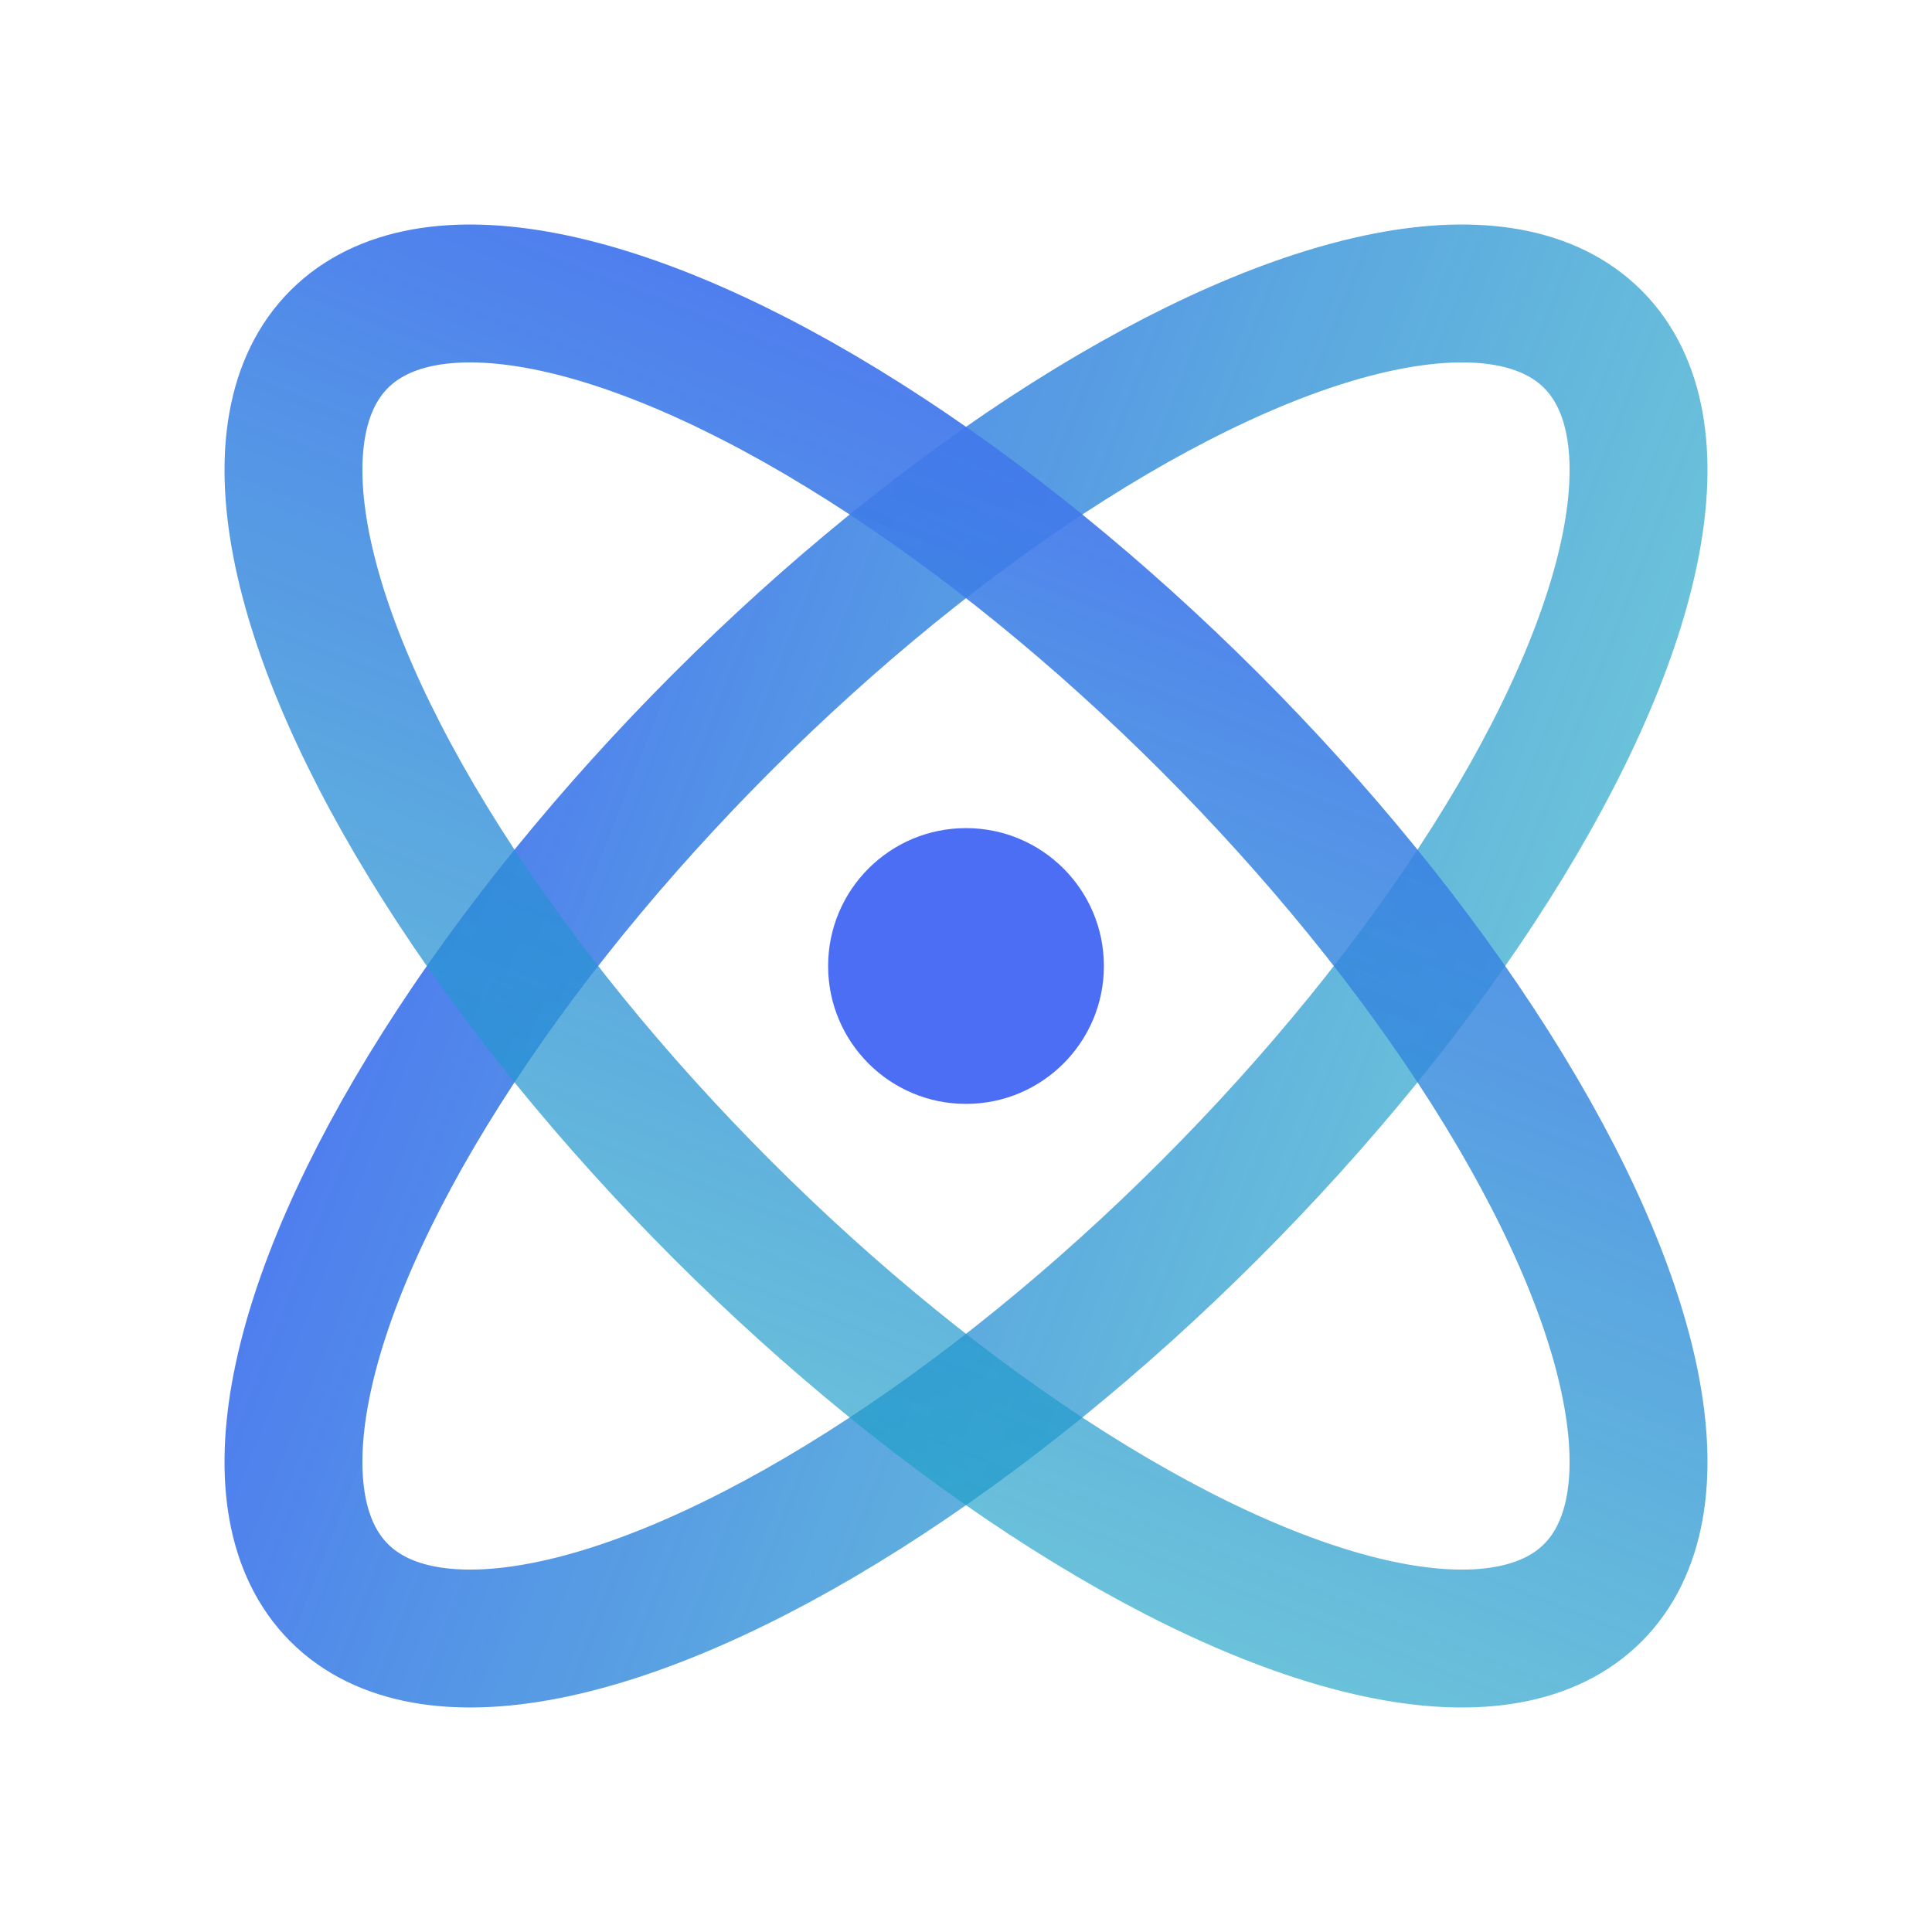
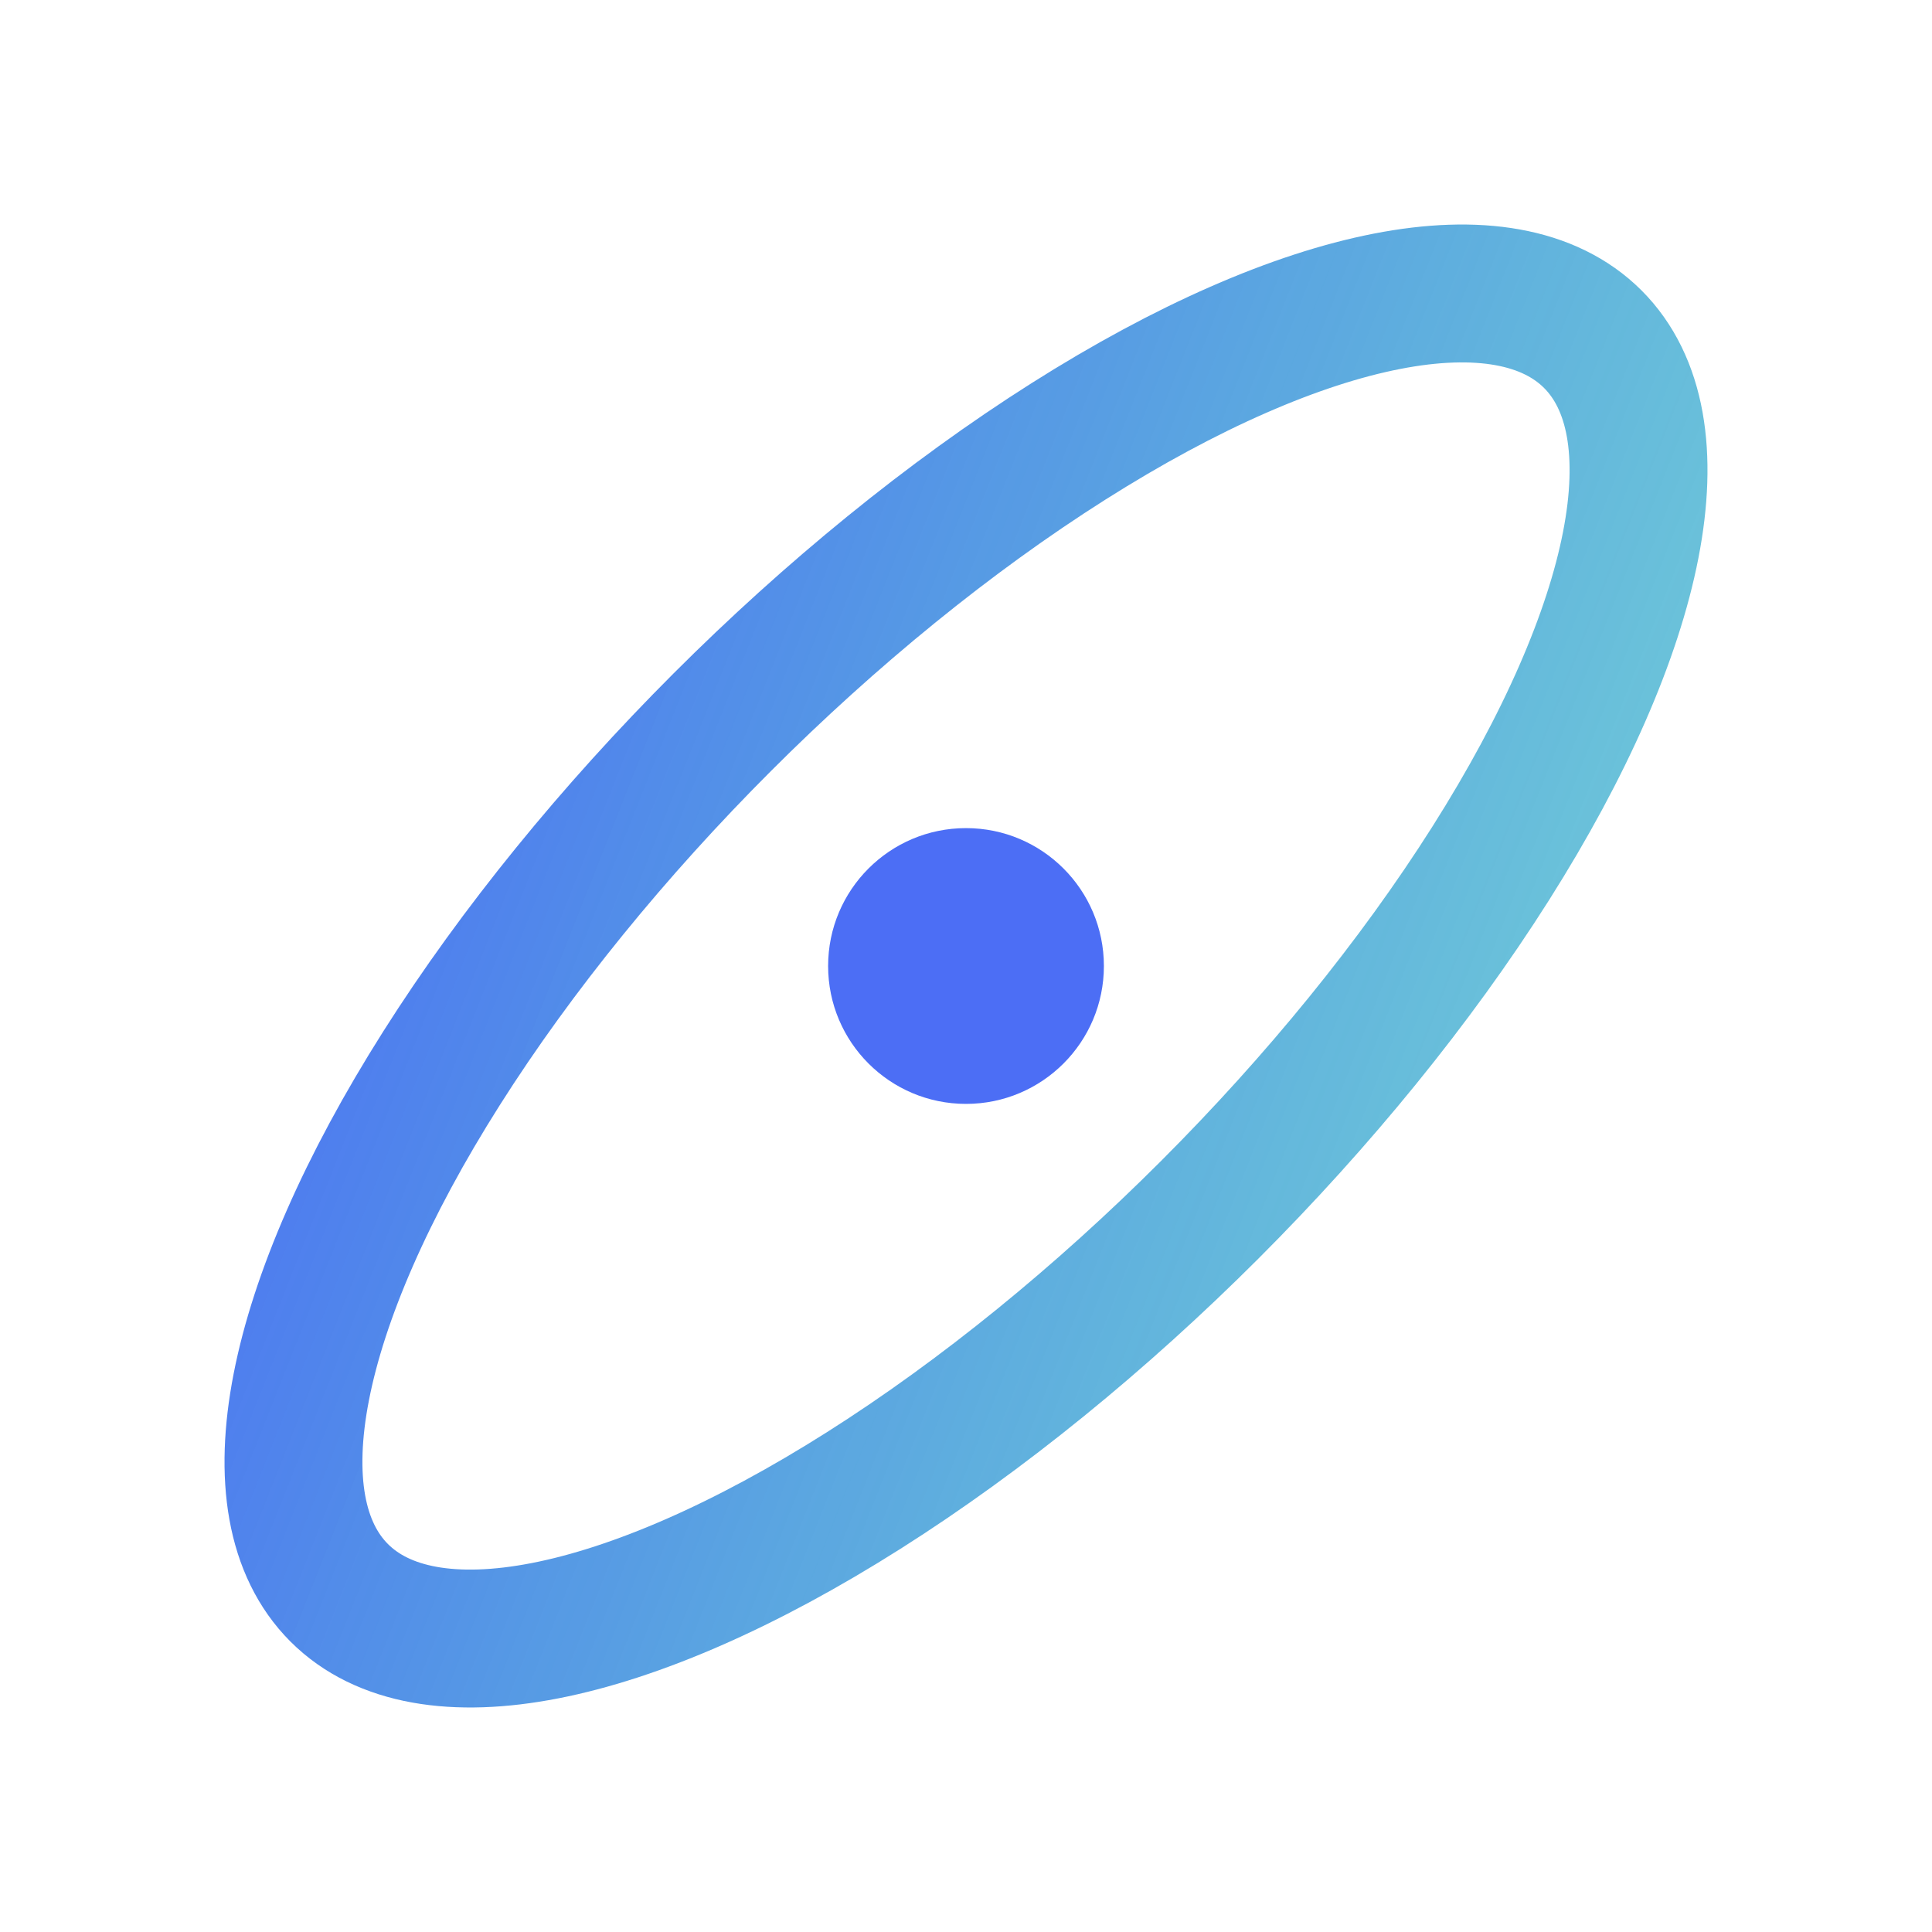
<svg xmlns="http://www.w3.org/2000/svg" xmlns:xlink="http://www.w3.org/1999/xlink" width="196.157" height="196.157" viewBox="0 0 196.157 196.157" version="1.1">
  <defs id="defs80">
    <filter id="glow" x="-50%" y="-50%" width="200%" height="200%">
      <feGaussianBlur in="SourceGraphic" stdDeviation="4" result="blur" />
      <feMerge>
        <feMergeNode in="blur" />
        <feMergeNode in="SourceGraphic" />
      </feMerge>
    </filter>
    <linearGradient id="mainGrad" x1="0" y1="0" x2="1" y2="1">
      <stop offset="0%" stop-color="#4C6EF5" id="stop75" />
      <stop offset="100%" stop-color="#15AABF" id="stop77" stop-opacity="0.6" />
    </linearGradient>
    <linearGradient xlink:href="#mainGrad" id="linearGradient323" x1="1.974" y1="88.143" x2="129.63" y2="215.799" gradientTransform="scale(1.52,0.658)" gradientUnits="userSpaceOnUse" />
    <linearGradient xlink:href="#mainGrad" id="linearGradient325" x1="1.974" y1="88.143" x2="129.63" y2="215.799" gradientTransform="scale(1.52,0.658)" gradientUnits="userSpaceOnUse" />
  </defs>
  <g transform="translate(-1.921,-1.921)" id="g90">
    <g filter="url(#glow)">
      <ellipse cx="100" cy="100" rx="90" ry="35" fill="none" stroke="url(#mainGrad)" stroke-width="14" transform="rotate(-45,100,100)" id="ellipse82" style="stroke:url(#linearGradient323)" />
-       <ellipse cx="100" cy="100" rx="90" ry="35" fill="none" stroke="url(#mainGrad)" stroke-width="14" transform="rotate(45,100,100)" id="ellipse84" style="stroke:url(#linearGradient325)" />
    </g>
-     <circle cx="100" cy="100" r="22" fill="white" filter="url(#glow)" />
    <circle cx="100" cy="100" r="14" fill="#4c6ef5" />
  </g>
</svg>